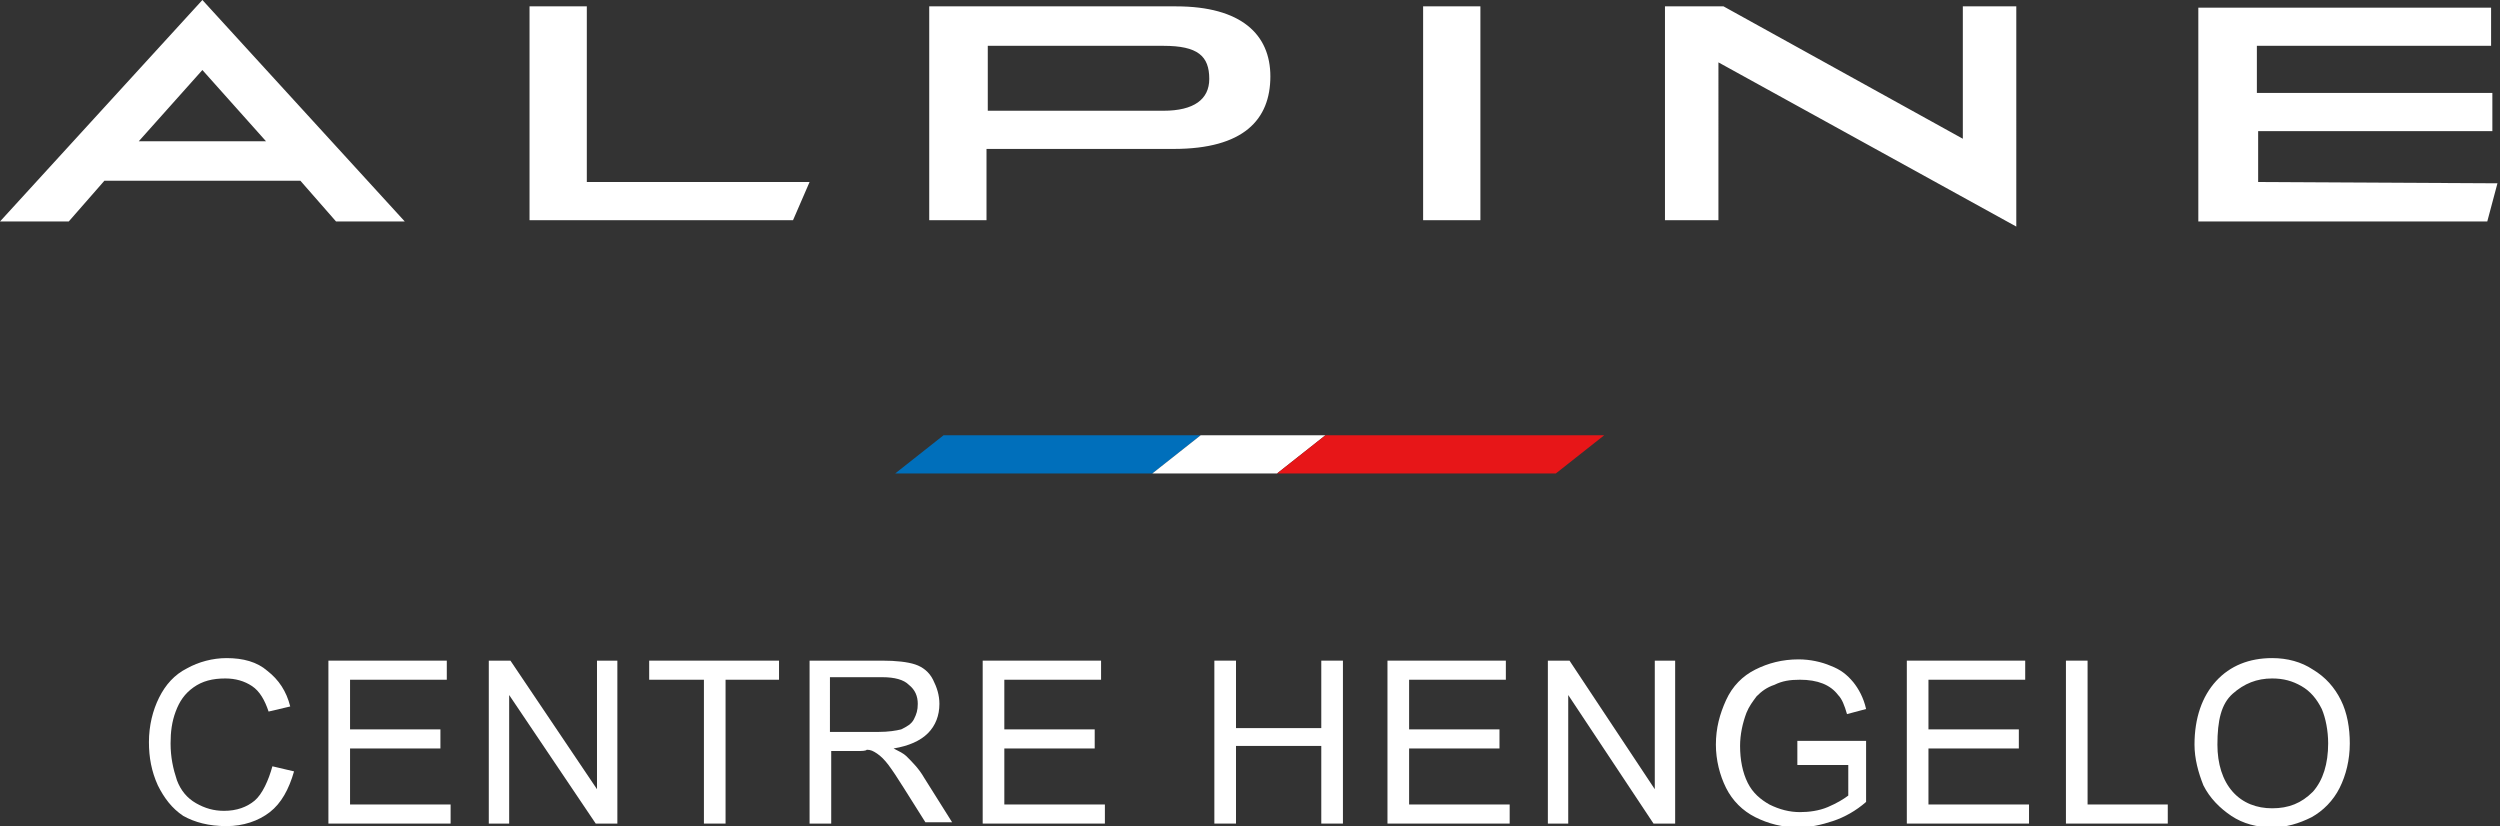
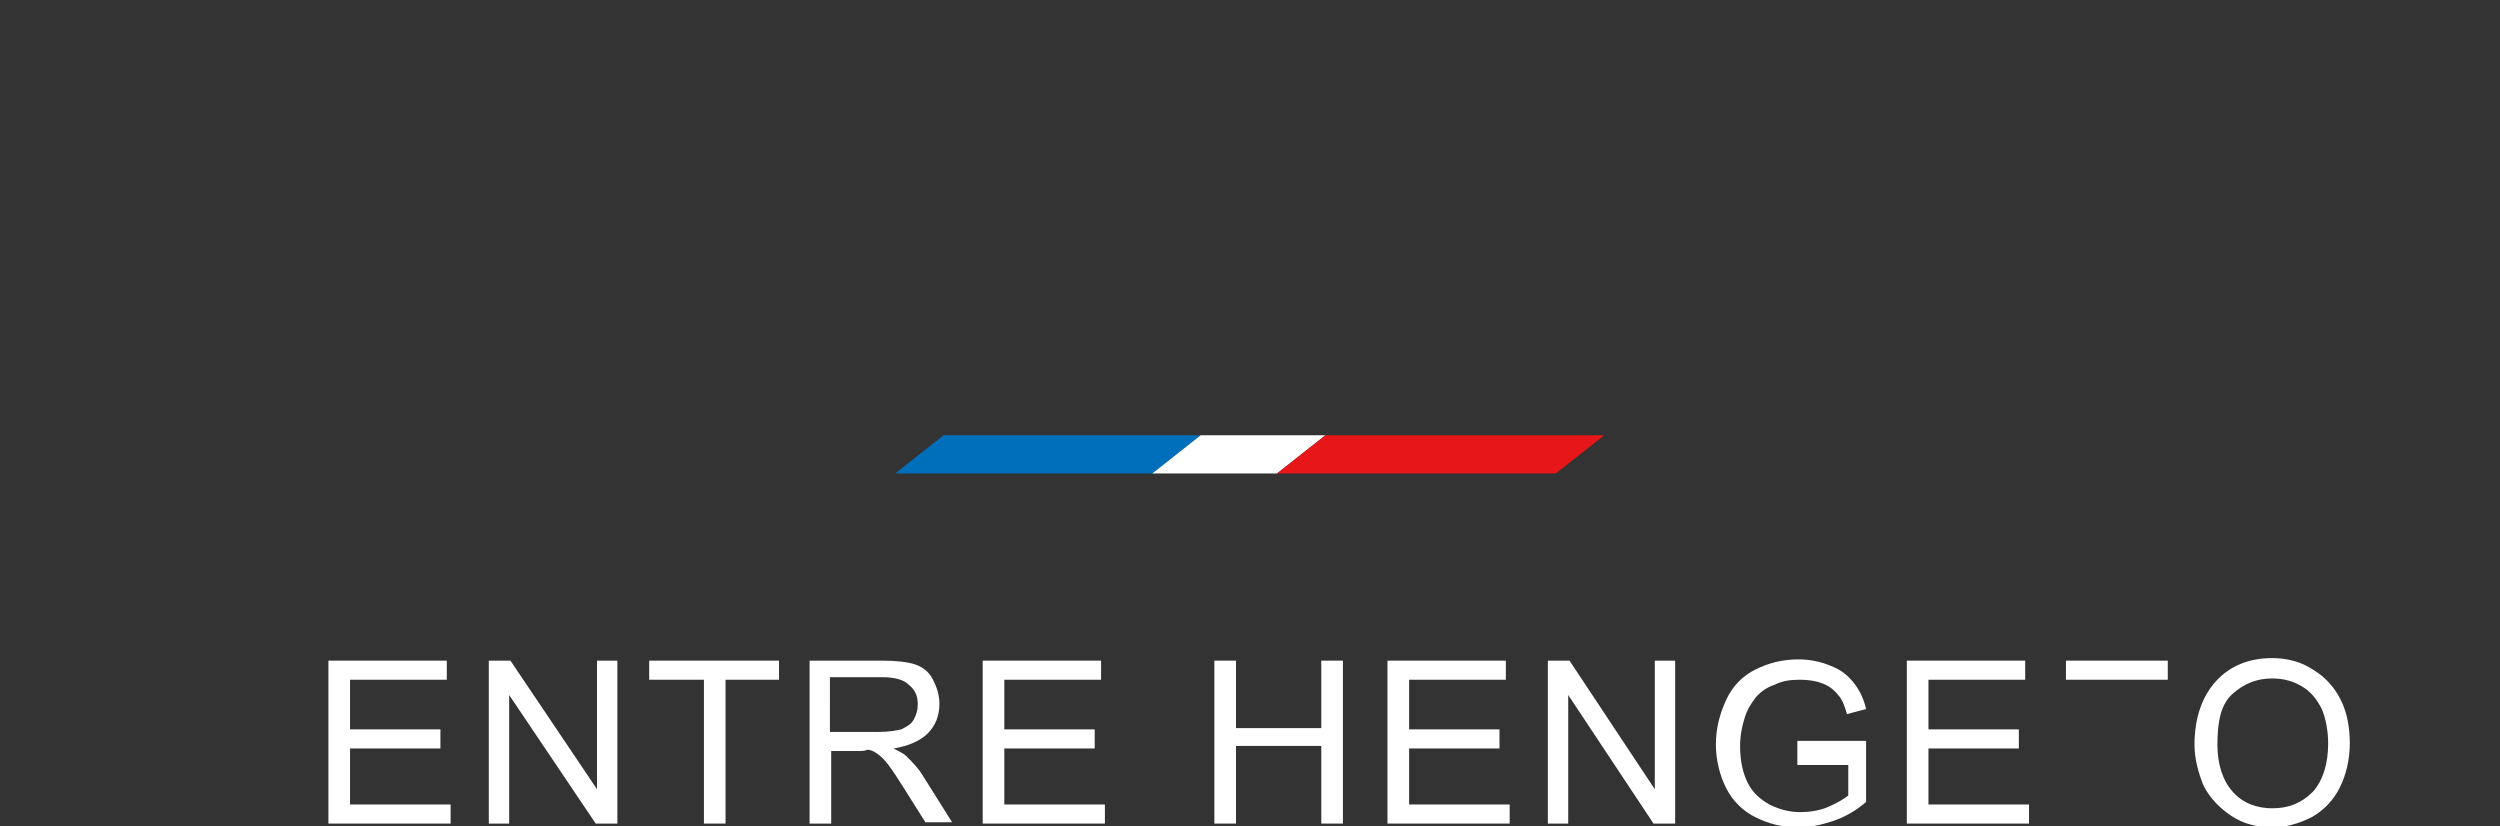
<svg xmlns="http://www.w3.org/2000/svg" version="1.1" id="Layer_1" x="0px" y="0px" viewBox="0 0 196.4 64.9" enable-background="new 0 0 196.4 64.9" xml:space="preserve">
  <rect x="0" y="0" width="196.4" height="64.9" fill="#333333" stroke="none" />
  <g>
    <g id="Group_3" transform="translate(-28.221 -46.045)">
      <g id="Group_1" transform="translate(28.221 46.045)">
-         <path id="Path_1" fill="#FFFFFF" d="M26.4,17.4h5.4L15.9,0L0,17.4h5.4l2.8-3.2h15.4L26.4,17.4z M15.9,5.5l5,5.6h-10L15.9,5.5z      M77.6,3.6h13.8c2.7,0,3.6,0.8,3.6,2.6c0,1.6-1.2,2.5-3.6,2.5H77.6V3.6z M116.3,0.5h-4.5v16.8h4.5V0.5z M154.2,0.5v10.4     L135.4,0.5h-4.6v16.8h4.2V4.9l23.4,12.9V0.5L154.2,0.5z M73,0.5v16.8h4.5v-5.6h14.7c5.5,0,7.6-2.3,7.6-5.7c0-3.3-2.3-5.5-7.4-5.5     L73,0.5z M46.1,14.3V0.5h-4.5v16.8h20.7l1.3-3L46.1,14.3z M177.4,14.3v-4h18.4v-3h-18.5V3.6h18.4v-3h-23v16.8h22.7l0.8-3     L177.4,14.3z" />
-       </g>
+         </g>
      <g id="Group_2" transform="translate(98.544 80.242)">
        <path id="Path_2" fill="#006FBB" d="M3.8,0L0,3h20.2L24,0H3.8z" />
        <path id="Path_3" fill="#FFFFFF" d="M24,0l-3.8,3H30l3.8-3H24z" />
        <path id="Path_4" fill="#E71618" d="M33.8,0L30,3h21.9l3.8-3H33.8z" />
      </g>
    </g>
    <g enable-background="new    ">
-       <path fill="#FFFFFF" d="M21.4,60.2l1.7,0.4c-0.4,1.4-1,2.5-1.9,3.2c-0.9,0.7-2.1,1.1-3.4,1.1c-1.4,0-2.5-0.3-3.4-0.8    c-0.9-0.6-1.5-1.4-2-2.4c-0.5-1.1-0.7-2.2-0.7-3.4c0-1.3,0.3-2.5,0.8-3.5c0.5-1,1.2-1.8,2.2-2.3c0.9-0.5,2-0.8,3.1-0.8    c1.3,0,2.4,0.3,3.2,1c0.9,0.7,1.5,1.6,1.8,2.8l-1.7,0.4c-0.3-0.9-0.7-1.6-1.3-2s-1.3-0.6-2.1-0.6c-1,0-1.8,0.2-2.5,0.7    s-1.1,1.1-1.4,1.9s-0.4,1.6-0.4,2.5c0,1.1,0.2,2,0.5,2.9c0.3,0.8,0.8,1.4,1.5,1.8c0.7,0.4,1.4,0.6,2.2,0.6c1,0,1.8-0.3,2.4-0.8    S21.1,61.3,21.4,60.2z" />
      <path fill="#FFFFFF" d="M25.8,64.7V51.9h9.3v1.5h-7.6v3.9h7.1v1.5h-7.1v4.4h7.9v1.5H25.8z" />
      <path fill="#FFFFFF" d="M38.4,64.7V51.9h1.7L46.9,62V51.9h1.6v12.8h-1.7L40,54.6v10.1H38.4z" />
      <path fill="#FFFFFF" d="M55.3,64.7V53.4H51v-1.5h10.2v1.5H57v11.3H55.3z" />
      <path fill="#FFFFFF" d="M63.6,64.7V51.9h5.7c1.1,0,2,0.1,2.6,0.3c0.6,0.2,1.1,0.6,1.4,1.2s0.5,1.2,0.5,1.9c0,0.9-0.3,1.7-0.9,2.3    c-0.6,0.6-1.5,1-2.7,1.2c0.4,0.2,0.8,0.4,1,0.6c0.5,0.5,1,1,1.4,1.7l2.2,3.5h-2.1l-1.7-2.7c-0.5-0.8-0.9-1.4-1.2-1.8    c-0.3-0.4-0.6-0.7-0.9-0.9c-0.3-0.2-0.5-0.3-0.8-0.3C68,59,67.7,59,67.3,59h-2v5.7H63.6z M65.3,57.5H69c0.8,0,1.4-0.1,1.8-0.2    c0.4-0.2,0.8-0.4,1-0.8c0.2-0.4,0.3-0.7,0.3-1.2c0-0.6-0.2-1.1-0.7-1.5c-0.4-0.4-1.1-0.6-2.1-0.6h-4.1V57.5z" />
      <path fill="#FFFFFF" d="M77.2,64.7V51.9h9.3v1.5h-7.6v3.9H86v1.5h-7.1v4.4h7.9v1.5H77.2z" />
      <path fill="#FFFFFF" d="M95.4,64.7V51.9h1.7v5.3h6.7v-5.3h1.7v12.8h-1.7v-6.1h-6.7v6.1H95.4z" />
      <path fill="#FFFFFF" d="M109,64.7V51.9h9.3v1.5h-7.6v3.9h7.1v1.5h-7.1v4.4h7.9v1.5H109z" />
      <path fill="#FFFFFF" d="M121.6,64.7V51.9h1.7L130,62V51.9h1.6v12.8h-1.7l-6.7-10.1v10.1H121.6z" />
      <path fill="#FFFFFF" d="M141.2,59.7v-1.5l5.4,0v4.8c-0.8,0.7-1.7,1.2-2.6,1.5c-0.9,0.3-1.8,0.5-2.7,0.5c-1.3,0-2.4-0.3-3.4-0.8    s-1.8-1.3-2.3-2.3c-0.5-1-0.8-2.2-0.8-3.4c0-1.3,0.3-2.4,0.8-3.5s1.3-1.9,2.3-2.4c1-0.5,2.1-0.8,3.4-0.8c0.9,0,1.8,0.2,2.5,0.5    c0.8,0.3,1.3,0.7,1.8,1.3c0.4,0.5,0.8,1.2,1,2.1l-1.5,0.4c-0.2-0.7-0.4-1.2-0.7-1.5c-0.3-0.4-0.7-0.7-1.2-0.9    c-0.5-0.2-1.1-0.3-1.8-0.3c-0.8,0-1.4,0.1-2,0.4c-0.6,0.2-1,0.5-1.4,0.9c-0.3,0.4-0.6,0.8-0.8,1.3c-0.3,0.8-0.5,1.7-0.5,2.6    c0,1.1,0.2,2.1,0.6,2.9c0.4,0.8,1,1.3,1.7,1.7c0.8,0.4,1.6,0.6,2.4,0.6c0.7,0,1.5-0.1,2.2-0.4c0.7-0.3,1.2-0.6,1.6-0.9v-2.4H141.2    z" />
      <path fill="#FFFFFF" d="M149.8,64.7V51.9h9.3v1.5h-7.6v3.9h7.1v1.5h-7.1v4.4h7.9v1.5H149.8z" />
-       <path fill="#FFFFFF" d="M162.3,64.7V51.9h1.7v11.3h6.3v1.5H162.3z" />
+       <path fill="#FFFFFF" d="M162.3,64.7V51.9h1.7h6.3v1.5H162.3z" />
      <path fill="#FFFFFF" d="M172.4,58.5c0-2.1,0.6-3.8,1.7-5c1.1-1.2,2.6-1.8,4.4-1.8c1.2,0,2.3,0.3,3.2,0.9c1,0.6,1.7,1.4,2.2,2.4    s0.7,2.2,0.7,3.4c0,1.3-0.3,2.5-0.8,3.5c-0.5,1-1.3,1.8-2.2,2.3c-1,0.5-2,0.8-3.1,0.8c-1.2,0-2.3-0.3-3.2-0.9s-1.7-1.4-2.2-2.4    C172.7,60.7,172.4,59.6,172.4,58.5z M174.2,58.5c0,1.5,0.4,2.8,1.2,3.7c0.8,0.9,1.9,1.3,3.1,1.3c1.3,0,2.3-0.4,3.2-1.3    c0.8-0.9,1.2-2.2,1.2-3.8c0-1-0.2-2-0.5-2.7c-0.4-0.8-0.9-1.4-1.6-1.8c-0.7-0.4-1.4-0.6-2.3-0.6c-1.2,0-2.2,0.4-3.1,1.2    S174.2,56.6,174.2,58.5z" />
    </g>
  </g>
</svg>